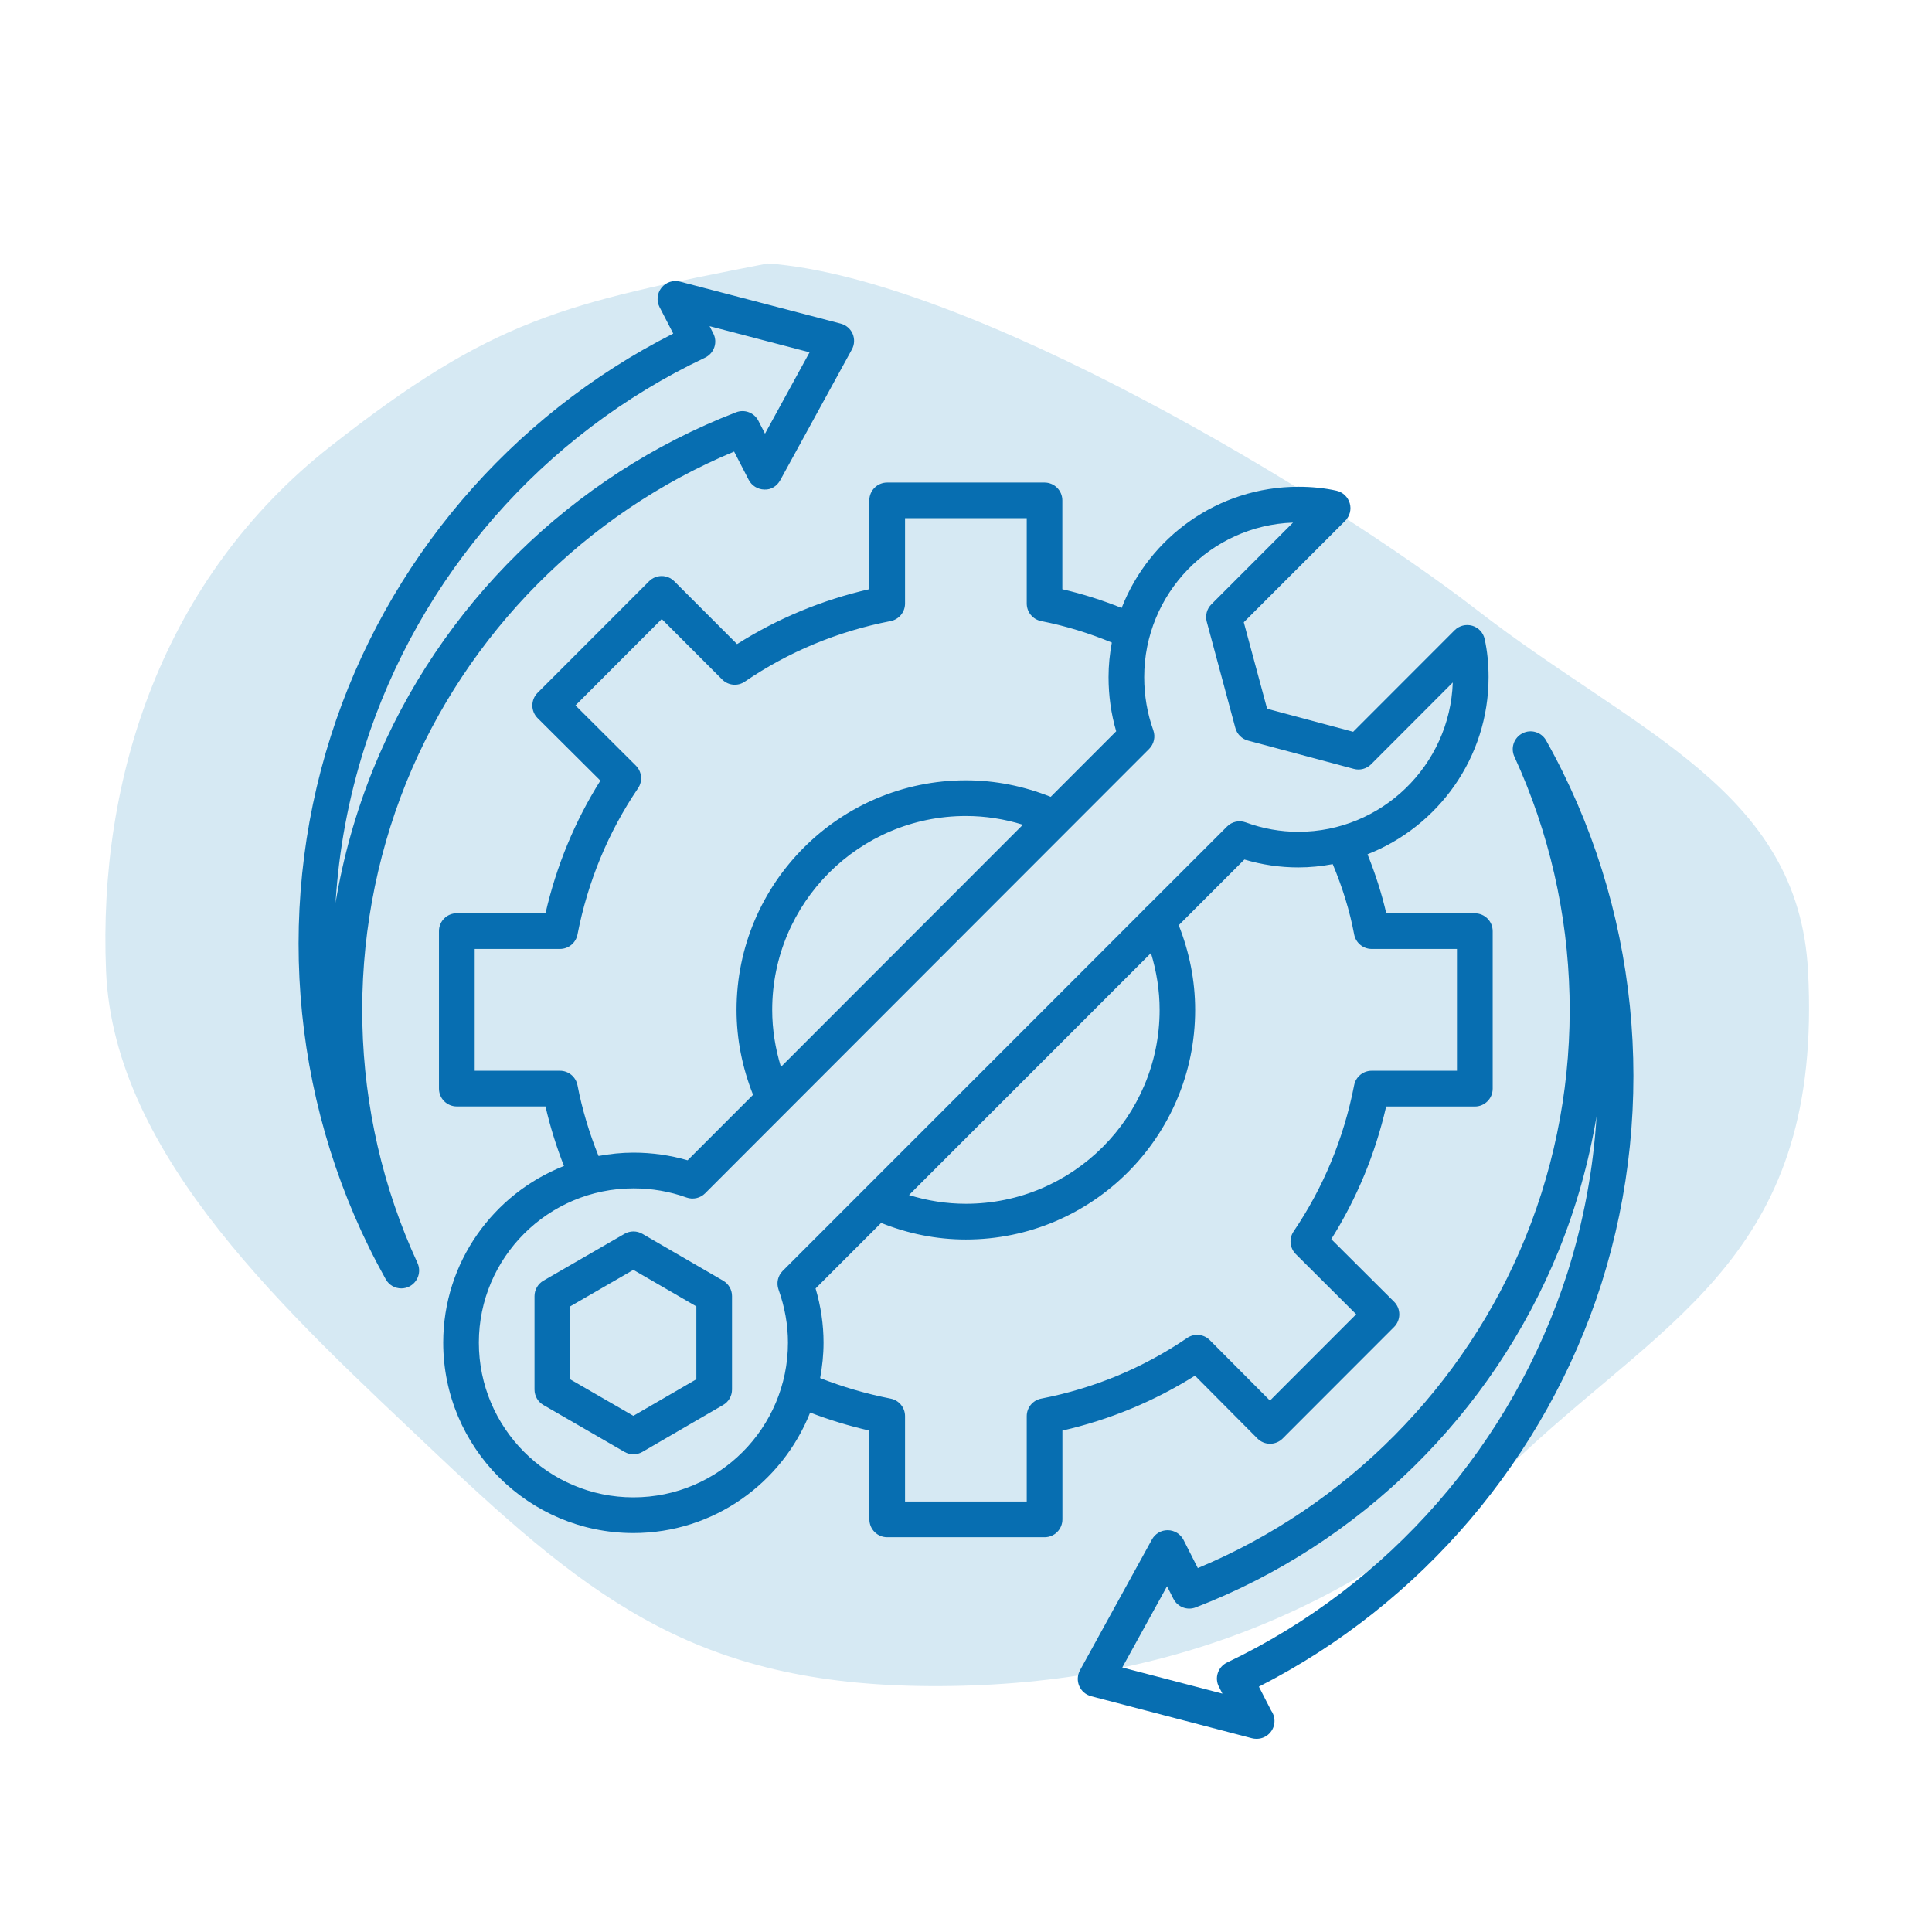
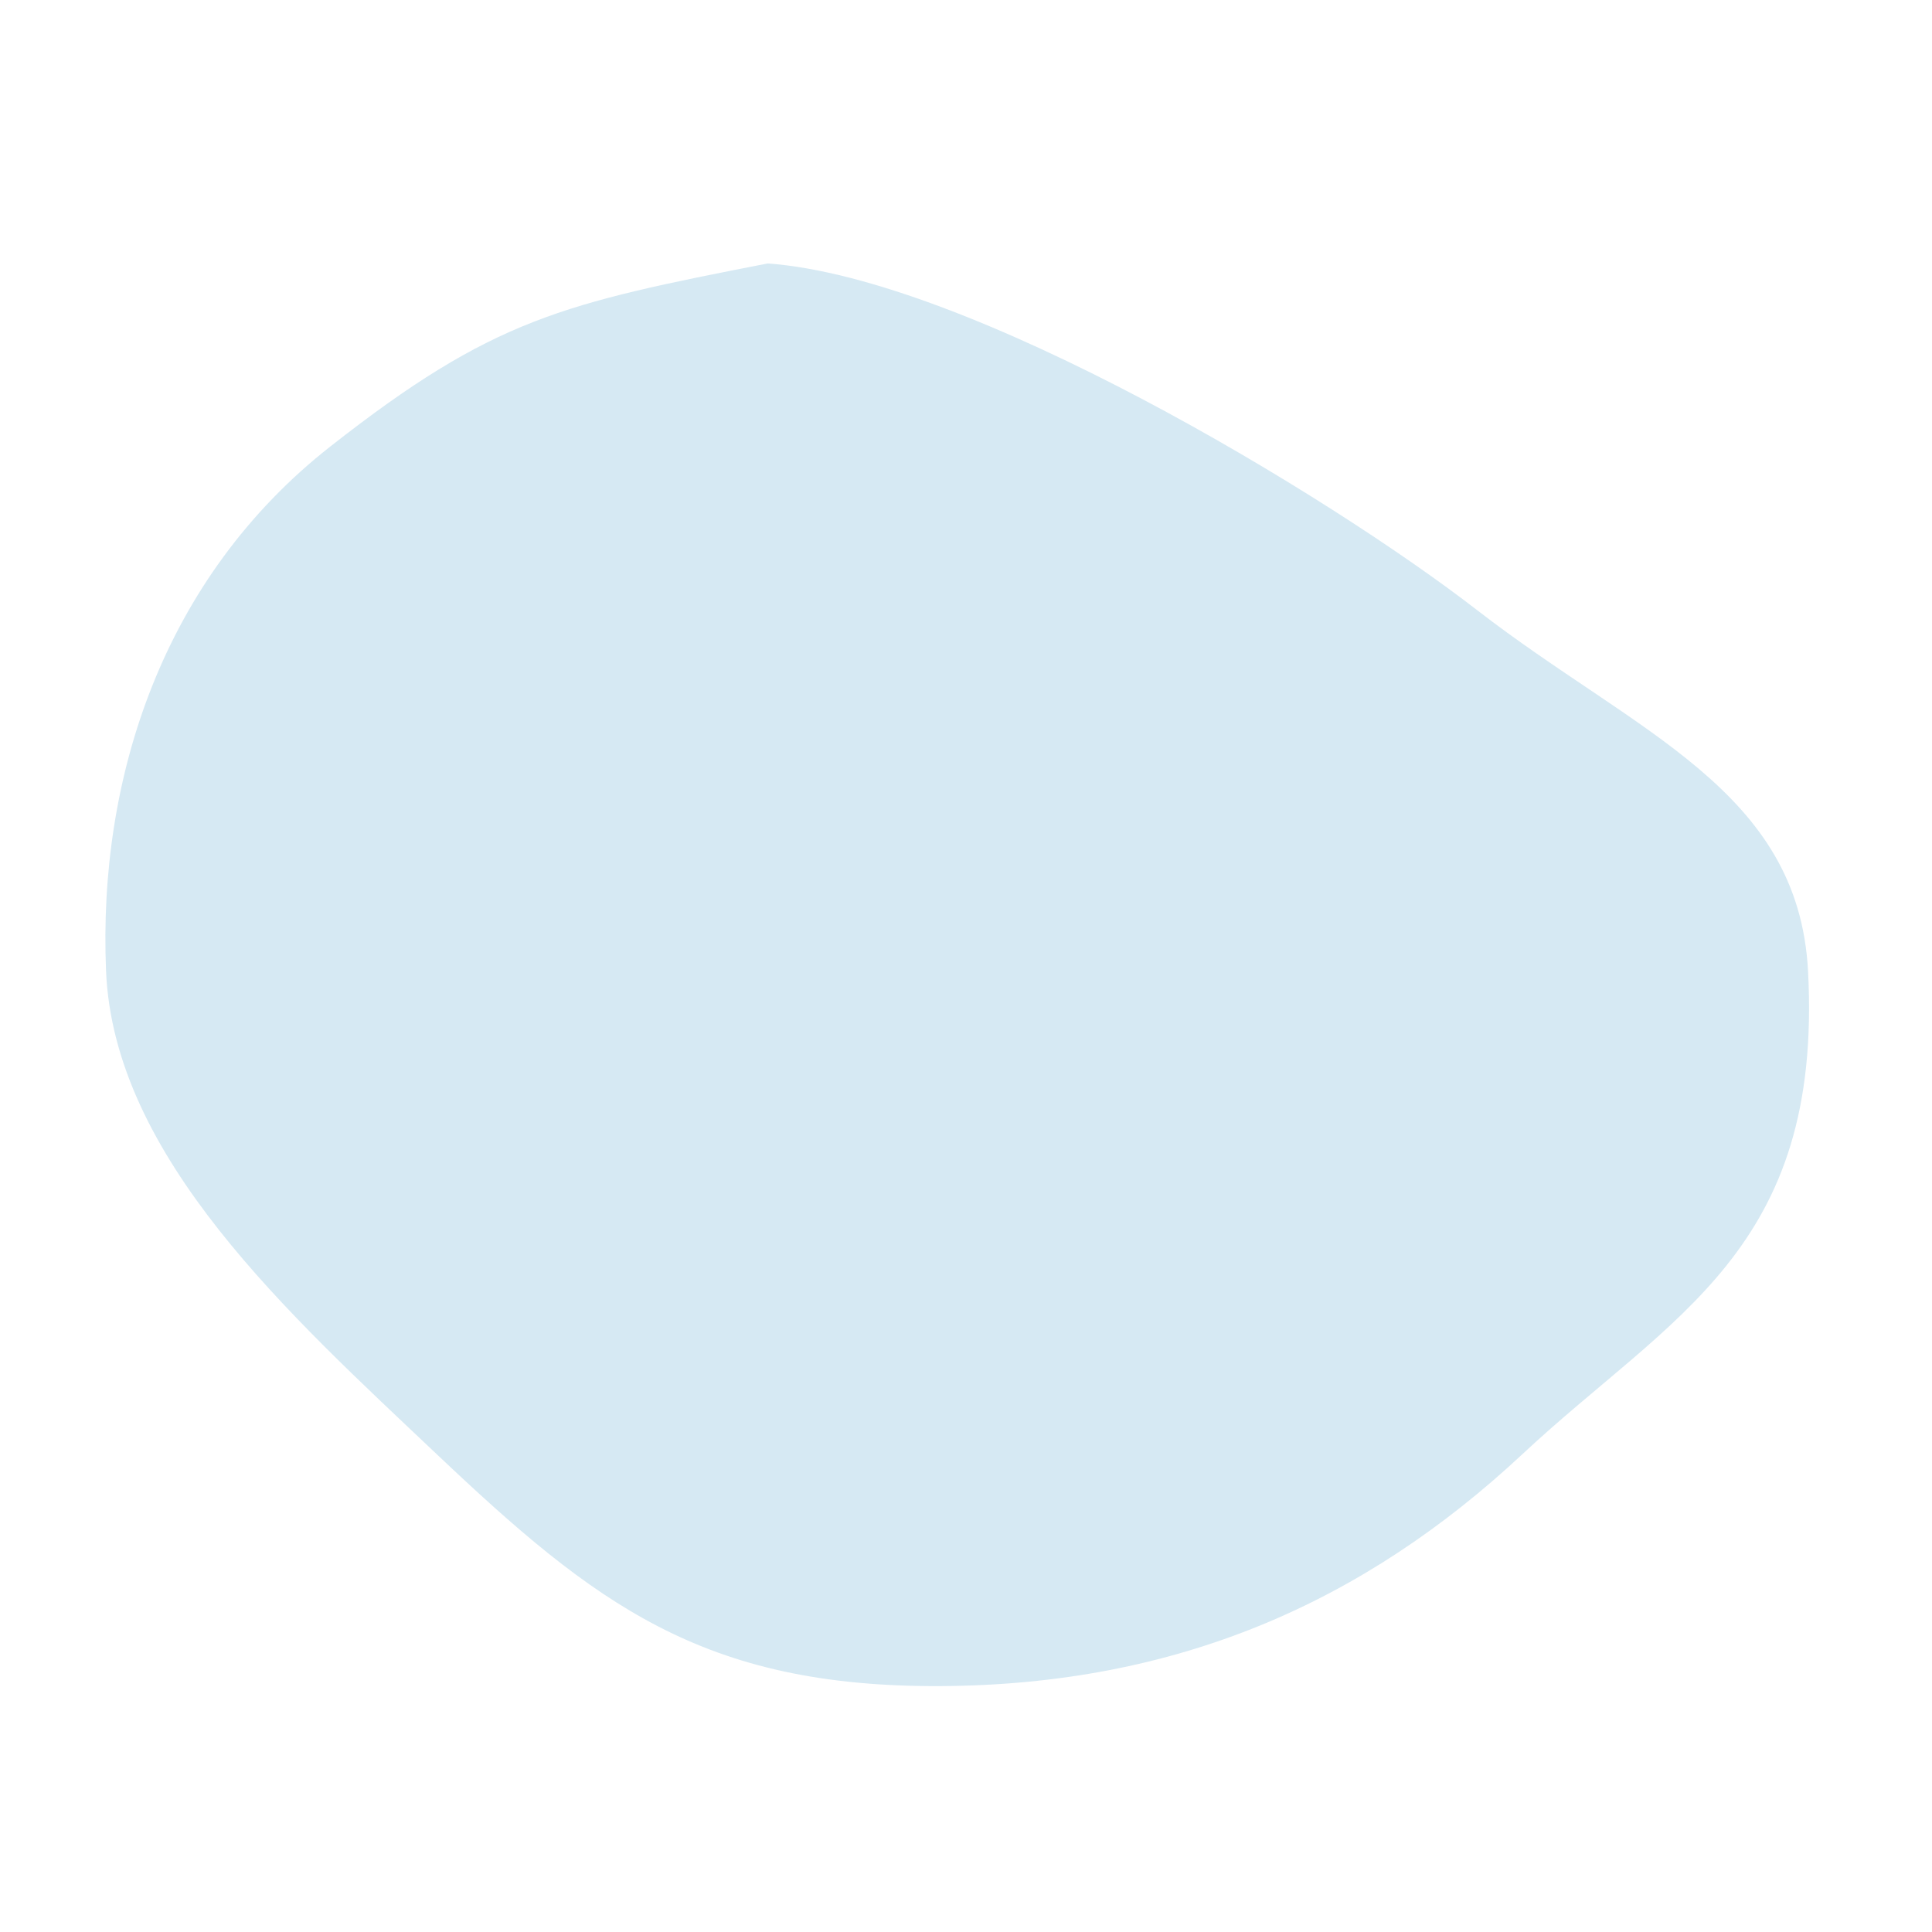
<svg xmlns="http://www.w3.org/2000/svg" width="110" height="110" viewBox="0 0 110 110" fill="none">
  <path fill-rule="evenodd" clip-rule="evenodd" d="M43.71 15C55.201 15.835 75.609 28.166 84.114 34.749C93.141 41.735 102.392 44.947 102.942 55.282C103.79 71.209 95.148 74.889 86.688 82.786C77.635 91.237 67.017 95.936 53.53 95.999C40.005 96.063 33.862 91.314 24.855 82.786C16.491 74.866 6.484 65.892 6.038 55.282C5.576 44.285 9.272 32.907 18.811 25.418C28.091 18.134 32.038 17.279 43.71 15Z" fill="#D6E9F3" />
-   <path d="M71.593 81.903C71.784 82.094 72.043 82.202 72.309 82.202C72.579 82.202 72.838 82.094 73.026 81.907L79.375 75.552C79.566 75.361 79.67 75.101 79.67 74.831C79.67 74.561 79.562 74.302 79.372 74.114L75.797 70.551C77.255 68.228 78.302 65.695 78.922 63H83.972C84.533 63 84.987 62.546 84.987 61.984V53.017C84.987 52.455 84.533 52.001 83.972 52.001H78.929C78.67 50.881 78.31 49.753 77.86 48.64C81.888 47.058 84.753 43.139 84.753 38.552C84.753 37.781 84.681 37.071 84.53 36.383C84.45 36.02 84.18 35.731 83.824 35.627C83.468 35.526 83.083 35.62 82.82 35.883L77.043 41.665L72.144 40.353L70.816 35.429L76.593 29.65C76.852 29.387 76.953 29.005 76.848 28.649C76.744 28.292 76.456 28.022 76.096 27.939C75.437 27.791 74.707 27.715 73.922 27.715C69.347 27.715 65.438 30.583 63.861 34.614C62.77 34.175 61.64 33.815 60.485 33.548V28.49C60.485 27.928 60.031 27.474 59.47 27.474H50.511C49.949 27.474 49.495 27.928 49.495 28.49V33.545C46.796 34.164 44.269 35.213 41.965 36.672L38.391 33.094C37.995 32.698 37.351 32.698 36.955 33.094L30.605 39.449C30.414 39.64 30.31 39.9 30.31 40.17C30.31 40.436 30.418 40.696 30.609 40.887L34.183 44.446C32.725 46.766 31.678 49.302 31.059 51.997H26.009C25.447 51.997 24.993 52.451 24.993 53.013V61.98C24.993 62.542 25.447 62.996 26.009 62.996H31.059C31.321 64.142 31.674 65.277 32.11 66.386C28.089 67.968 25.235 71.876 25.235 76.445C25.235 82.421 30.09 87.285 36.062 87.285C40.63 87.285 44.535 84.435 46.126 80.425C47.203 80.84 48.333 81.186 49.499 81.452V86.507C49.499 87.069 49.953 87.523 50.514 87.523H59.474C60.035 87.523 60.489 87.069 60.489 86.507V81.452C63.178 80.836 65.708 79.788 68.037 78.325L71.593 81.903ZM32.88 61.789C32.786 61.31 32.369 60.964 31.883 60.964H27.027V54.029H31.883C32.369 54.029 32.786 53.687 32.88 53.208C33.467 50.192 34.626 47.39 36.328 44.879C36.602 44.475 36.548 43.935 36.202 43.589L32.765 40.163L37.678 35.245L41.119 38.689C41.465 39.035 42.008 39.086 42.408 38.808C44.895 37.111 47.688 35.948 50.708 35.361C51.187 35.267 51.529 34.849 51.529 34.363V29.503H58.458V34.363C58.458 34.849 58.8 35.267 59.279 35.361C60.664 35.634 62.014 36.049 63.303 36.585C63.184 37.223 63.116 37.875 63.116 38.549C63.116 39.608 63.26 40.642 63.551 41.636L59.822 45.369C58.282 44.756 56.662 44.428 54.995 44.428C47.796 44.428 41.936 50.29 41.936 57.499C41.936 59.17 42.264 60.788 42.876 62.334L39.15 66.062C38.157 65.774 37.123 65.626 36.065 65.626C35.385 65.626 34.723 65.698 34.078 65.817C33.549 64.506 33.143 63.155 32.88 61.789ZM44.463 60.744C44.143 59.696 43.966 58.612 43.966 57.498C43.966 51.41 48.912 46.46 54.995 46.46C56.108 46.46 57.191 46.633 58.239 46.957L44.463 60.744ZM36.062 85.253C31.209 85.253 27.264 81.301 27.264 76.444C27.264 71.599 31.213 67.661 36.062 67.661C37.109 67.661 38.124 67.834 39.085 68.18C39.456 68.313 39.87 68.22 40.147 67.942L65.427 42.641C65.704 42.363 65.797 41.949 65.664 41.578C65.322 40.62 65.146 39.604 65.146 38.555C65.146 33.804 68.918 29.92 73.619 29.754L68.969 34.409C68.713 34.665 68.612 35.043 68.706 35.392L70.337 41.448C70.43 41.798 70.704 42.072 71.053 42.165L77.086 43.779C77.435 43.873 77.809 43.772 78.065 43.516L82.715 38.858C82.553 43.57 78.669 47.36 73.922 47.36C72.906 47.36 71.899 47.18 70.927 46.824C70.556 46.687 70.138 46.78 69.861 47.061L65.319 51.6C65.247 51.655 65.182 51.719 65.128 51.791L44.564 72.359C44.287 72.636 44.194 73.051 44.327 73.422C44.683 74.42 44.863 75.436 44.863 76.444C44.863 81.301 40.917 85.253 36.062 85.253ZM66.024 57.498C66.024 63.583 61.079 68.537 54.995 68.537C53.876 68.537 52.796 68.364 51.756 68.04L65.531 54.263C65.848 55.311 66.024 56.392 66.024 57.498ZM59.279 79.632C58.8 79.726 58.458 80.144 58.458 80.63V85.49H51.529V80.63C51.529 80.144 51.187 79.726 50.709 79.632C49.301 79.355 47.958 78.959 46.695 78.462C46.817 77.806 46.889 77.136 46.889 76.448C46.889 75.418 46.738 74.38 46.436 73.36L50.169 69.628C51.698 70.24 53.315 70.572 54.992 70.572C62.191 70.572 68.047 64.71 68.047 57.502C68.047 55.833 67.72 54.216 67.112 52.678L70.851 48.938C71.852 49.237 72.882 49.388 73.918 49.388C74.591 49.388 75.243 49.32 75.88 49.201C76.438 50.53 76.852 51.87 77.1 53.2C77.19 53.679 77.608 54.029 78.097 54.029H82.953V60.964H78.097C77.611 60.964 77.194 61.306 77.1 61.785C76.513 64.8 75.354 67.603 73.652 70.114C73.378 70.518 73.432 71.058 73.778 71.404L77.215 74.83L72.306 79.744L68.882 76.303C68.541 75.957 67.997 75.903 67.594 76.177C65.081 77.888 62.285 79.049 59.279 79.632ZM41.174 72.917L36.574 70.248C36.26 70.068 35.872 70.068 35.558 70.248L30.94 72.917C30.627 73.097 30.433 73.436 30.433 73.796V79.117C30.433 79.481 30.627 79.816 30.94 79.996L35.558 82.666C35.717 82.756 35.89 82.803 36.066 82.803C36.242 82.803 36.415 82.756 36.574 82.666L41.174 79.993C41.487 79.813 41.678 79.478 41.678 79.114V73.793C41.678 73.433 41.487 73.101 41.174 72.917ZM39.648 78.53L36.062 80.612L32.459 78.53V74.383L36.062 72.301L39.648 74.38V78.53ZM88.029 42.158C87.762 41.682 87.165 41.502 86.683 41.751C86.197 41.999 85.995 42.586 86.222 43.08C90.185 51.69 90.419 61.662 86.859 70.442C83.407 78.937 76.636 85.76 68.199 89.28L67.386 87.677C67.213 87.342 66.874 87.129 66.496 87.122H66.478C66.108 87.122 65.769 87.324 65.589 87.648L61.49 95.098C61.338 95.376 61.324 95.704 61.446 95.992C61.569 96.28 61.817 96.493 62.123 96.575L71.28 98.968C71.367 98.989 71.453 99 71.536 99H71.55C72.112 99 72.565 98.546 72.565 97.984C72.565 97.761 72.493 97.552 72.371 97.386L71.676 96.031C80.931 91.316 88.004 83.008 91.175 73.094C94.436 62.805 93.291 51.532 88.029 42.158ZM89.242 72.47C86.135 82.182 79.073 90.271 69.866 94.655C69.618 94.774 69.427 94.987 69.34 95.246C69.25 95.505 69.272 95.79 69.398 96.035L69.6 96.428L63.898 94.94L66.446 90.314L66.81 91.031C67.047 91.496 67.595 91.708 68.081 91.517C77.432 87.907 84.962 80.504 88.742 71.209C89.746 68.73 90.466 66.158 90.902 63.55C90.718 66.558 90.163 69.555 89.242 72.47ZM23.13 44.553C26.581 36.054 33.356 29.231 41.797 25.711L42.628 27.321C42.801 27.653 43.143 27.865 43.517 27.872C43.906 27.894 44.237 27.674 44.421 27.346L48.503 19.896C48.654 19.622 48.668 19.295 48.546 19.006C48.423 18.718 48.172 18.506 47.869 18.426L38.712 16.034C38.323 15.93 37.913 16.07 37.661 16.384C37.413 16.697 37.369 17.129 37.553 17.486L38.331 18.992C29.061 23.686 21.989 31.987 18.836 41.908C15.564 52.158 16.701 63.431 21.964 72.837C22.147 73.168 22.493 73.356 22.849 73.356C23.004 73.356 23.162 73.32 23.31 73.244C23.796 72.995 23.997 72.408 23.771 71.911C19.811 63.337 19.577 53.365 23.13 44.553ZM20.768 42.525C23.857 32.805 30.919 24.727 40.141 20.365C40.389 20.246 40.58 20.034 40.67 19.771C40.76 19.511 40.738 19.223 40.608 18.978L40.4 18.571L46.094 20.059L43.556 24.692L43.178 23.957C42.941 23.496 42.394 23.287 41.911 23.474C32.56 27.084 25.026 34.487 21.25 43.785C20.253 46.257 19.537 48.815 19.105 51.408C19.288 48.411 19.843 45.425 20.768 42.525Z" fill="#076EB1" />
</svg>